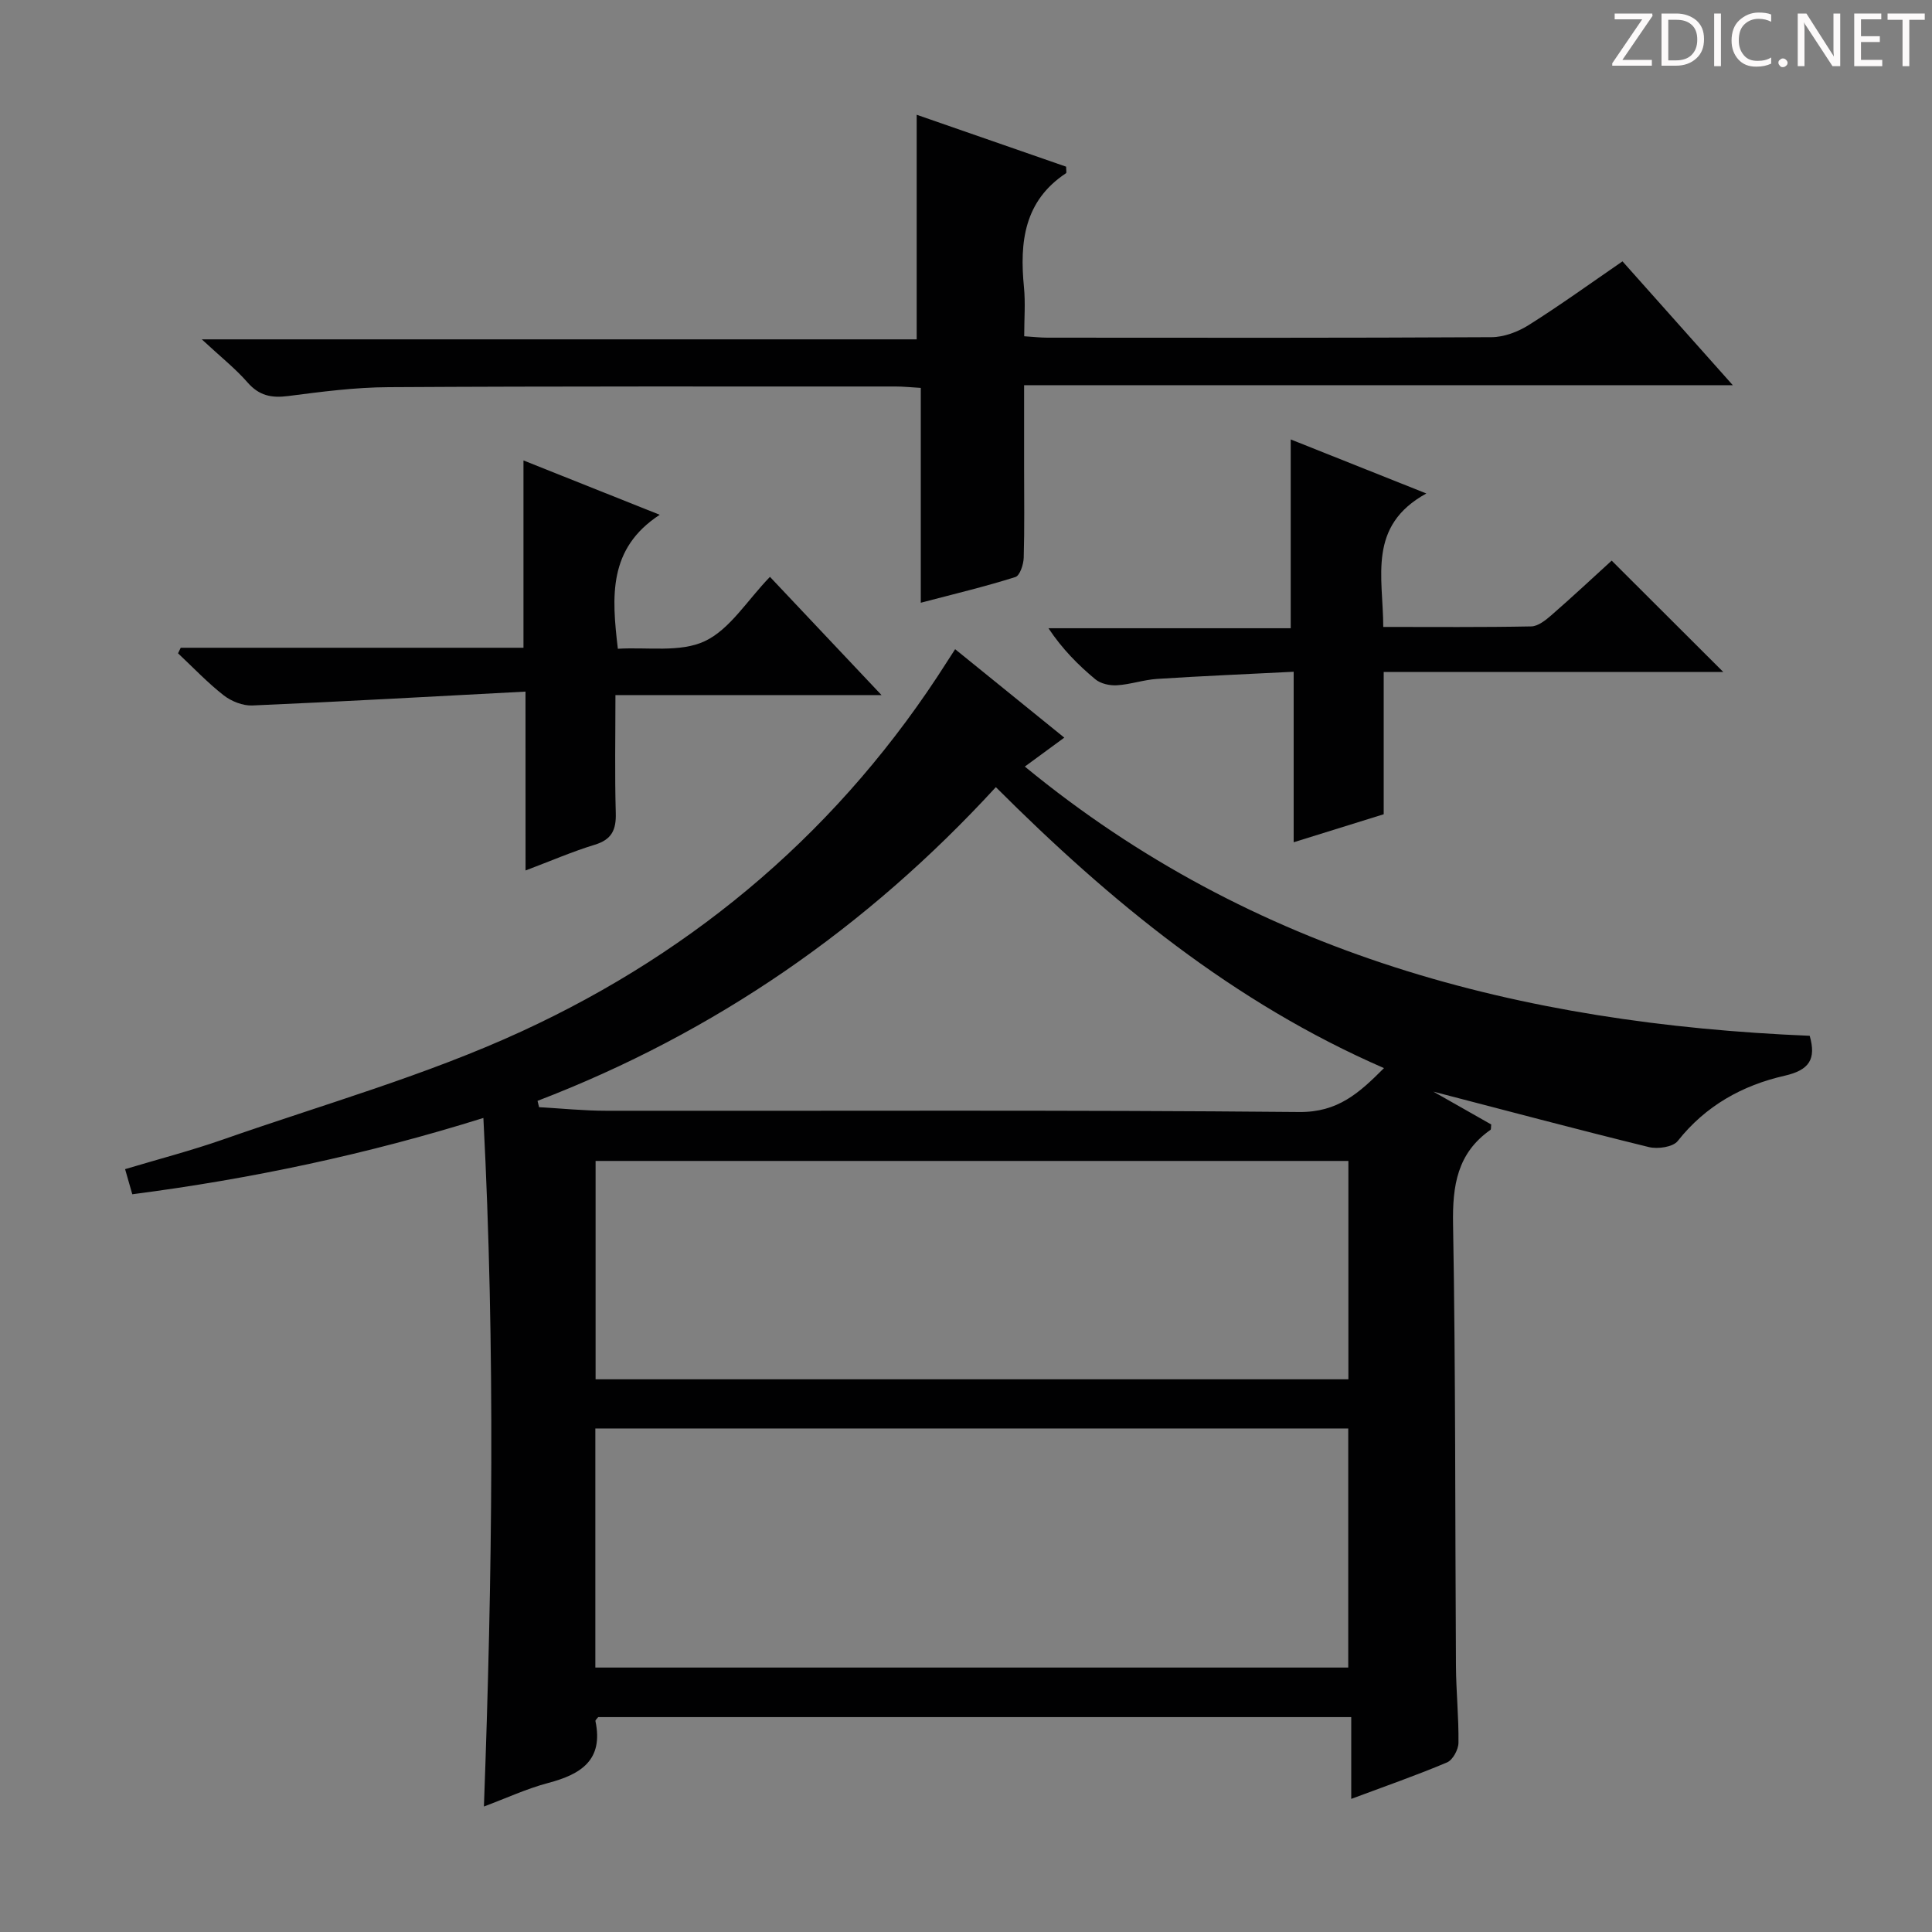
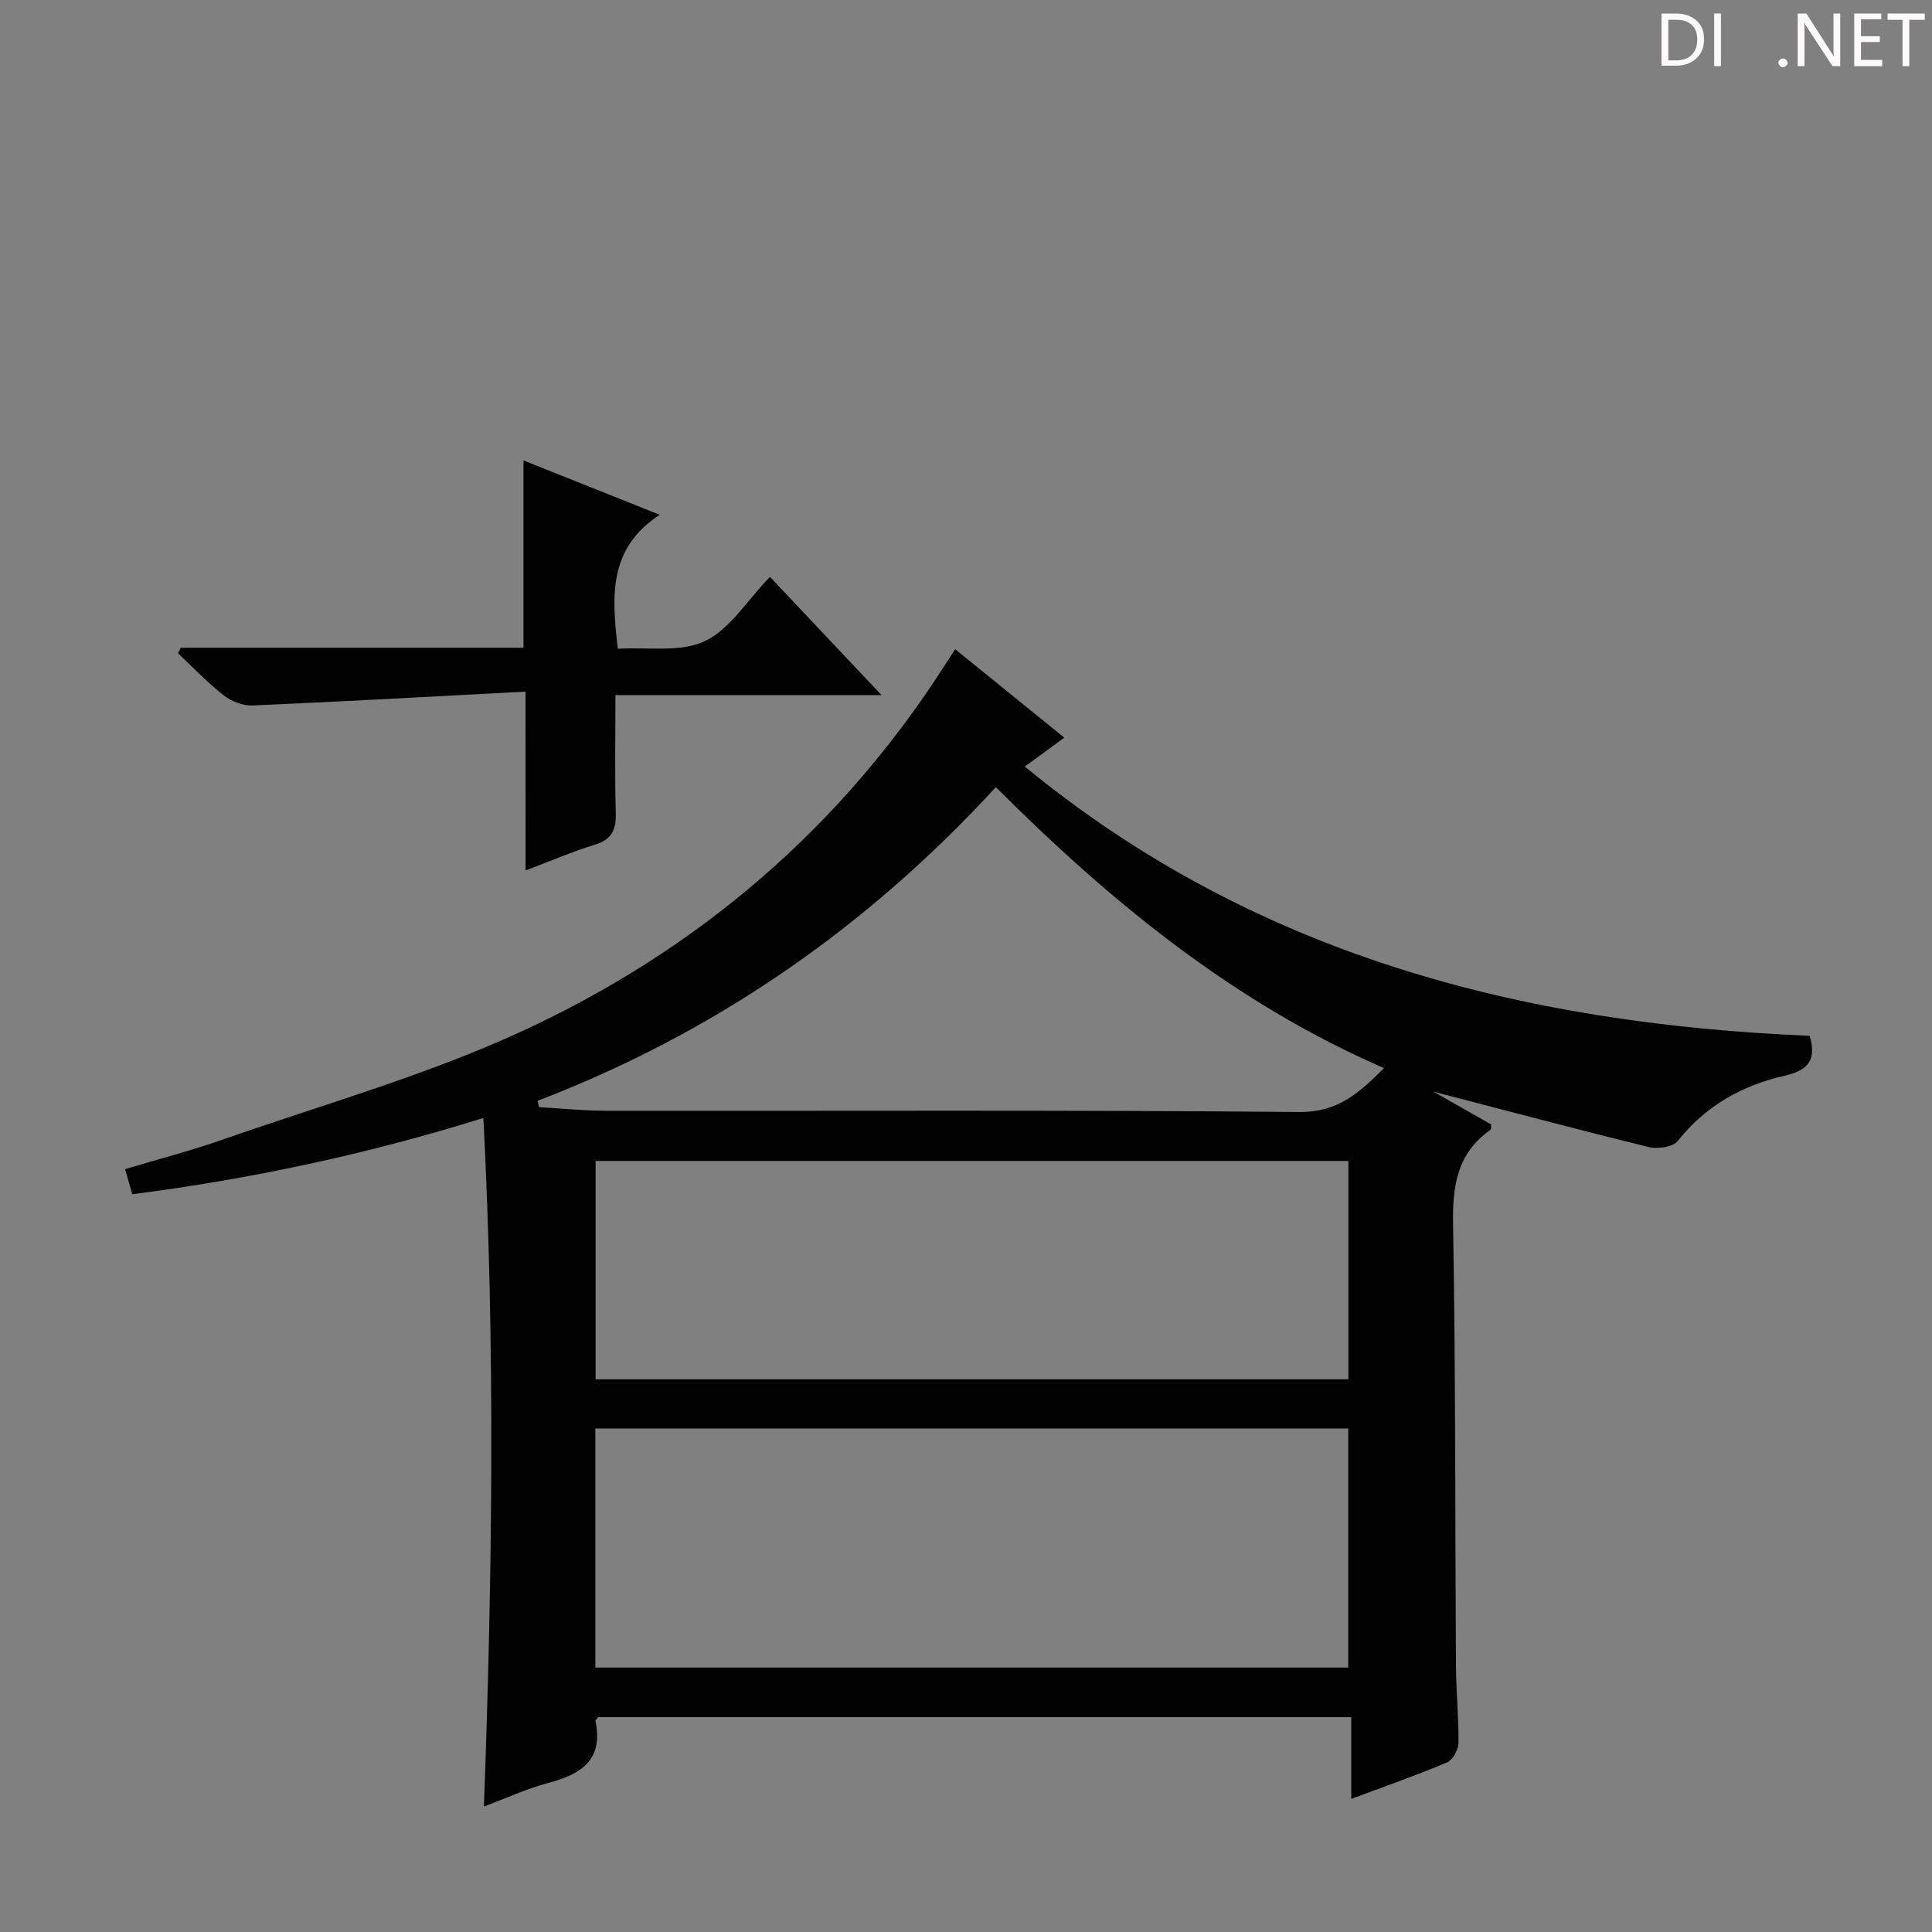
<svg xmlns="http://www.w3.org/2000/svg" enable-background="new 0 0 400 400" viewBox="0 0 400 400">
  <rect x="0" y="0" width="400" height="400" fill="#808080" stroke="none" />
  <g fill="#fcfafa">
-     <path d="m342.2 3.2-6.3 9.2h6.1v1.2h-8.2v-.5l6.2-9.1h-5.7v-1.2h7.8v.4z" />
    <path d="m344 13.7v-10.9h3.1c1.6 0 3 .5 4.1 1.4 1.1 1 1.6 2.2 1.6 3.9s-.5 3-1.6 4-2.5 1.5-4.2 1.5h-3zm1.4-9.6v8.4h1.6c1.4 0 2.5-.4 3.2-1.1.8-.8 1.2-1.8 1.2-3.2s-.4-2.4-1.2-3.1-1.8-1-3.1-1z" />
    <path d="m356.3 2.8v10.9h-1.4v-10.9z" />
-     <path d="m366.6 13.2c-.8.4-1.8.6-3 .6-1.6 0-2.8-.5-3.7-1.5s-1.4-2.3-1.4-3.9c0-1.7.5-3.2 1.6-4.2s2.4-1.6 4-1.6c1 0 1.9.1 2.6.4v1.5c-.8-.4-1.6-.6-2.6-.6-1.2 0-2.2.4-3 1.2s-1.1 1.9-1.1 3.3c0 1.3.4 2.3 1.1 3.1s1.6 1.1 2.8 1.1c1.1 0 2-.2 2.8-.7v1.3z" />
    <path d="m368.2 13c0-.3.1-.5.3-.6.2-.2.4-.3.6-.3.3 0 .5.1.7.3s.3.4.3.6-.1.5-.3.6c-.2.2-.4.3-.7.3s-.5-.1-.6-.3c-.2-.2-.3-.4-.3-.6z" />
    <path d="m381.1 13.7h-1.7l-5.5-8.4c-.2-.2-.3-.5-.4-.7 0 .2.1.8.1 1.5v7.6h-1.4v-10.9h1.8l5.3 8.3c.3.4.4.6.4.8 0-.3-.1-.8-.1-1.6v-7.5h1.4v10.9z" />
    <path d="m389.7 13.7h-5.8v-10.9h5.6v1.2h-4.2v3.5h3.9v1.2h-3.9v3.7h4.4z" />
    <path d="m398.4 4.1h-3.1v9.6h-1.4v-9.6h-3.1v-1.3h7.7v1.3z" />
  </g>
  <path d="m374.68 214.45c1.37 4.82-.05 7.1-5.2 8.27-8.72 1.98-16.36 6.21-22.12 13.51-.99 1.26-4.14 1.71-5.98 1.26-14.95-3.67-29.83-7.64-44.62-11.48 3.84 2.18 7.95 4.51 11.98 6.8-.07.55 0 1-.16 1.12-6.88 4.82-7.88 11.54-7.74 19.51.54 30.48.41 60.98.6 91.47.03 5.31.59 10.63.52 15.93-.02 1.4-1.18 3.55-2.37 4.05-6.23 2.64-12.63 4.86-19.83 7.55 0-5.93 0-11.28 0-16.93-52.47 0-104.2 0-155.91 0-.23.31-.61.61-.57.82 1.7 8.07-2.99 11.02-9.77 12.81-4.46 1.18-8.71 3.16-13.32 4.88 1.74-47.52 2.37-94.72-.11-142.56-24.04 7.53-48.07 12.61-72.69 15.8-.51-1.79-.91-3.19-1.49-5.2 6.83-2.05 13.68-3.83 20.34-6.16 20.68-7.24 41.95-13.24 61.77-22.37 36.55-16.83 66.34-42.3 88.1-76.58.44-.7.89-1.38 1.64-2.54 7.47 6.06 14.8 11.99 22.6 18.31-2.67 1.96-5.14 3.77-8.17 5.99 47.27 38.87 102.62 53.26 162.5 55.74zm-95.54 130.8c0-16.75 0-33.11 0-49.5-52.19 0-103.94 0-155.88 0v49.5zm-155.83-59.68h155.86c0-15.19 0-30.21 0-45.21-52.15 0-103.89 0-155.86 0zm-12.02-57.65c.11.44.21.87.32 1.31 4.63.26 9.27.74 13.9.74 47.83.06 95.67-.19 143.49.26 7.99.07 12.38-3.92 17.54-9.09-31.2-13.57-56.65-34.48-80.36-58.17-26.72 29.1-58.17 50.86-94.89 64.95z" fill="#010102" />
-   <path d="m190.64 124.79c0-15.22 0-29.66 0-44.48-2.03-.12-3.62-.29-5.22-.29-34.99.01-69.98-.07-104.97.14-6.95.03-13.92.95-20.83 1.84-3.44.44-5.98-.09-8.36-2.81-2.5-2.87-5.54-5.27-9.48-8.93h148.01c0-15.79 0-30.96 0-46.5 10.22 3.55 20.66 7.18 30.94 10.75 0 .77.12 1.25-.02 1.35-8.68 5.74-9.63 14.26-8.71 23.59.32 3.26.05 6.58.05 10.17 1.89.12 3.34.29 4.78.29 30.66.02 61.32.07 91.97-.1 2.6-.01 5.48-1.11 7.72-2.52 6.45-4.06 12.65-8.54 19.4-13.18 7.48 8.39 14.83 16.65 22.84 25.64-49.27 0-97.62 0-146.73 0v17.23c0 6.16.1 12.33-.08 18.49-.04 1.4-.8 3.71-1.73 4-6.22 1.97-12.61 3.49-19.58 5.32z" fill="#010102" />
  <path d="m108.8 143.19c-19.38 1.02-37.96 2.07-56.54 2.87-1.97.09-4.36-.86-5.95-2.1-3.36-2.63-6.33-5.77-9.45-8.7.19-.38.38-.77.56-1.15h70.96c0-13.13 0-25.67 0-38.78 9.1 3.63 18.13 7.23 28.21 11.25-10.69 6.98-9.95 16.89-8.67 27.74 6.13-.38 12.91.82 17.99-1.57 5.21-2.45 8.76-8.42 13.5-13.32 7.69 8.15 15.01 15.91 23.1 24.48-18.78 0-36.61 0-55.09 0 0 8.52-.16 16.48.07 24.42.1 3.5-.84 5.5-4.37 6.57-4.57 1.39-8.98 3.31-14.31 5.32-.01-12.38-.01-24.18-.01-37.03z" fill="#010102" />
-   <path d="m267.23 130.07c0-13.53 0-26.1 0-39.09 8.88 3.54 17.76 7.08 28.08 11.19-12.24 6.72-8.95 17.26-8.92 27.63 10.45 0 20.55.09 30.65-.11 1.41-.03 2.97-1.29 4.16-2.32 4.38-3.82 8.63-7.79 12.48-11.3 7.76 7.74 15.36 15.32 23.1 23.05-22.96 0-46.4 0-70.3 0v29.46c-6.18 1.92-12.08 3.76-18.64 5.8 0-11.84 0-23.08 0-35.3-9.8.5-19.04.88-28.26 1.48-2.79.18-5.54 1.15-8.33 1.32-1.48.09-3.37-.32-4.47-1.24-3.56-2.96-6.84-6.26-9.71-10.57z" fill="#010102" />
</svg>